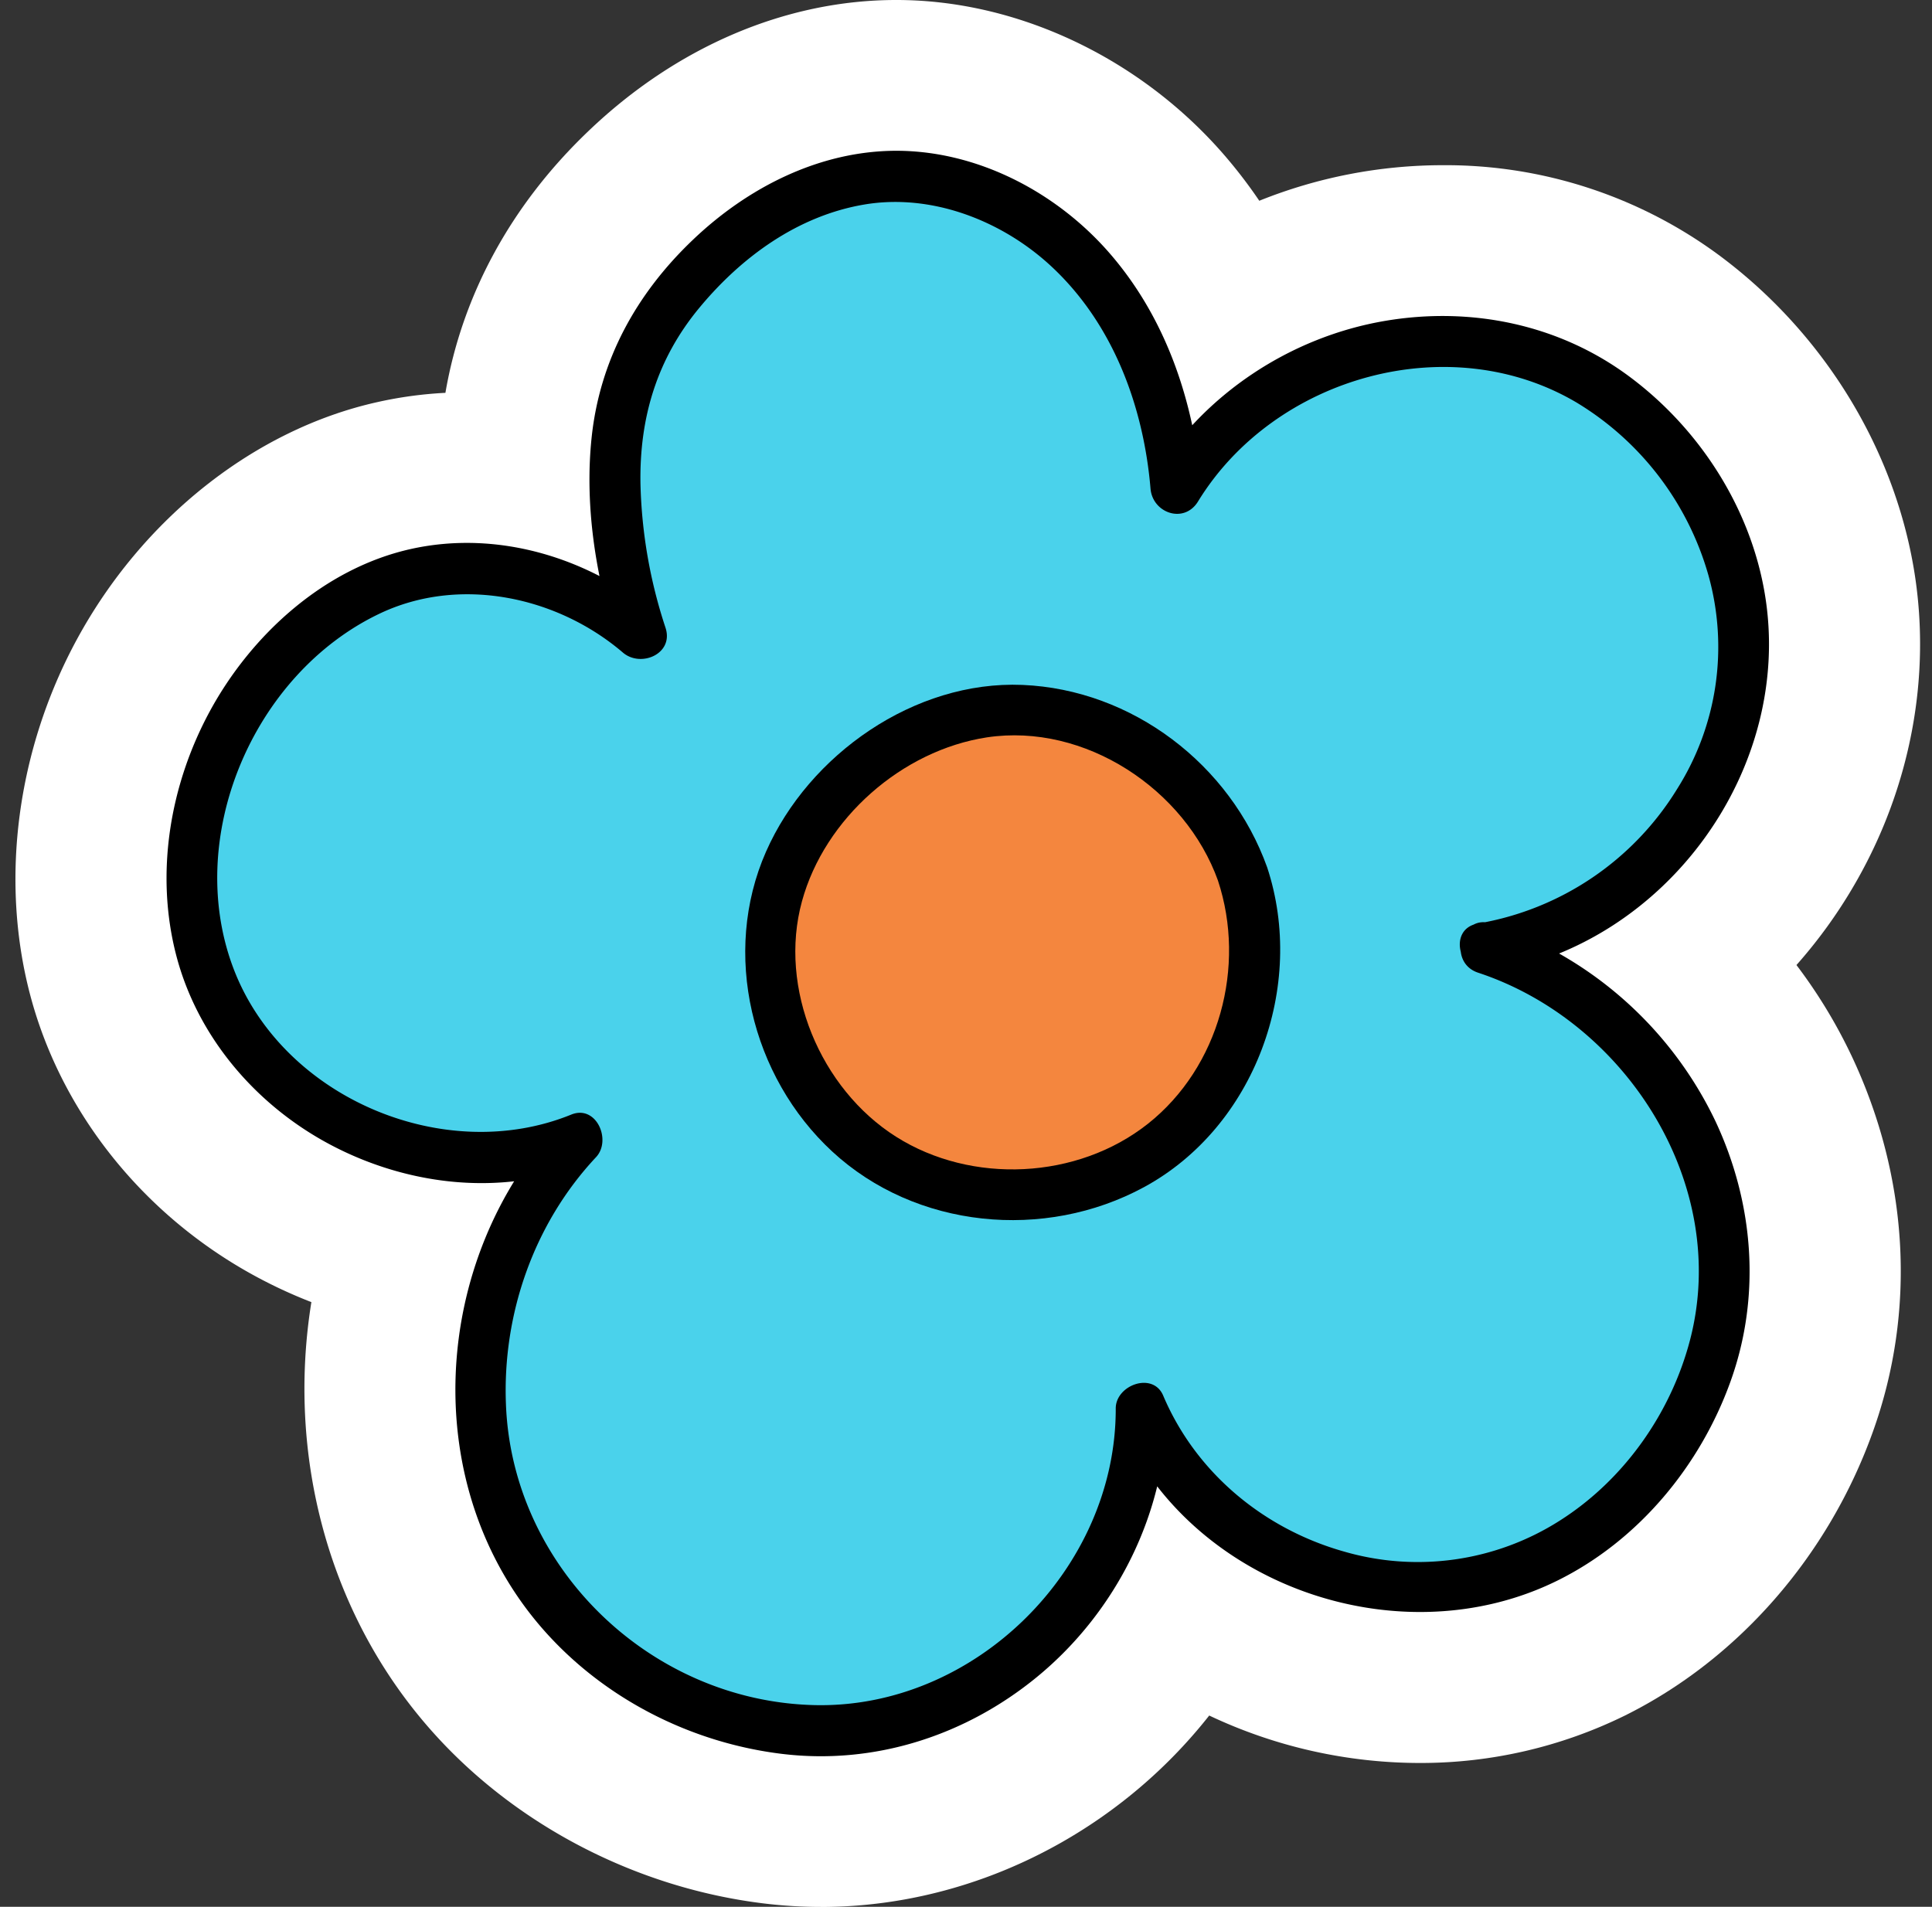
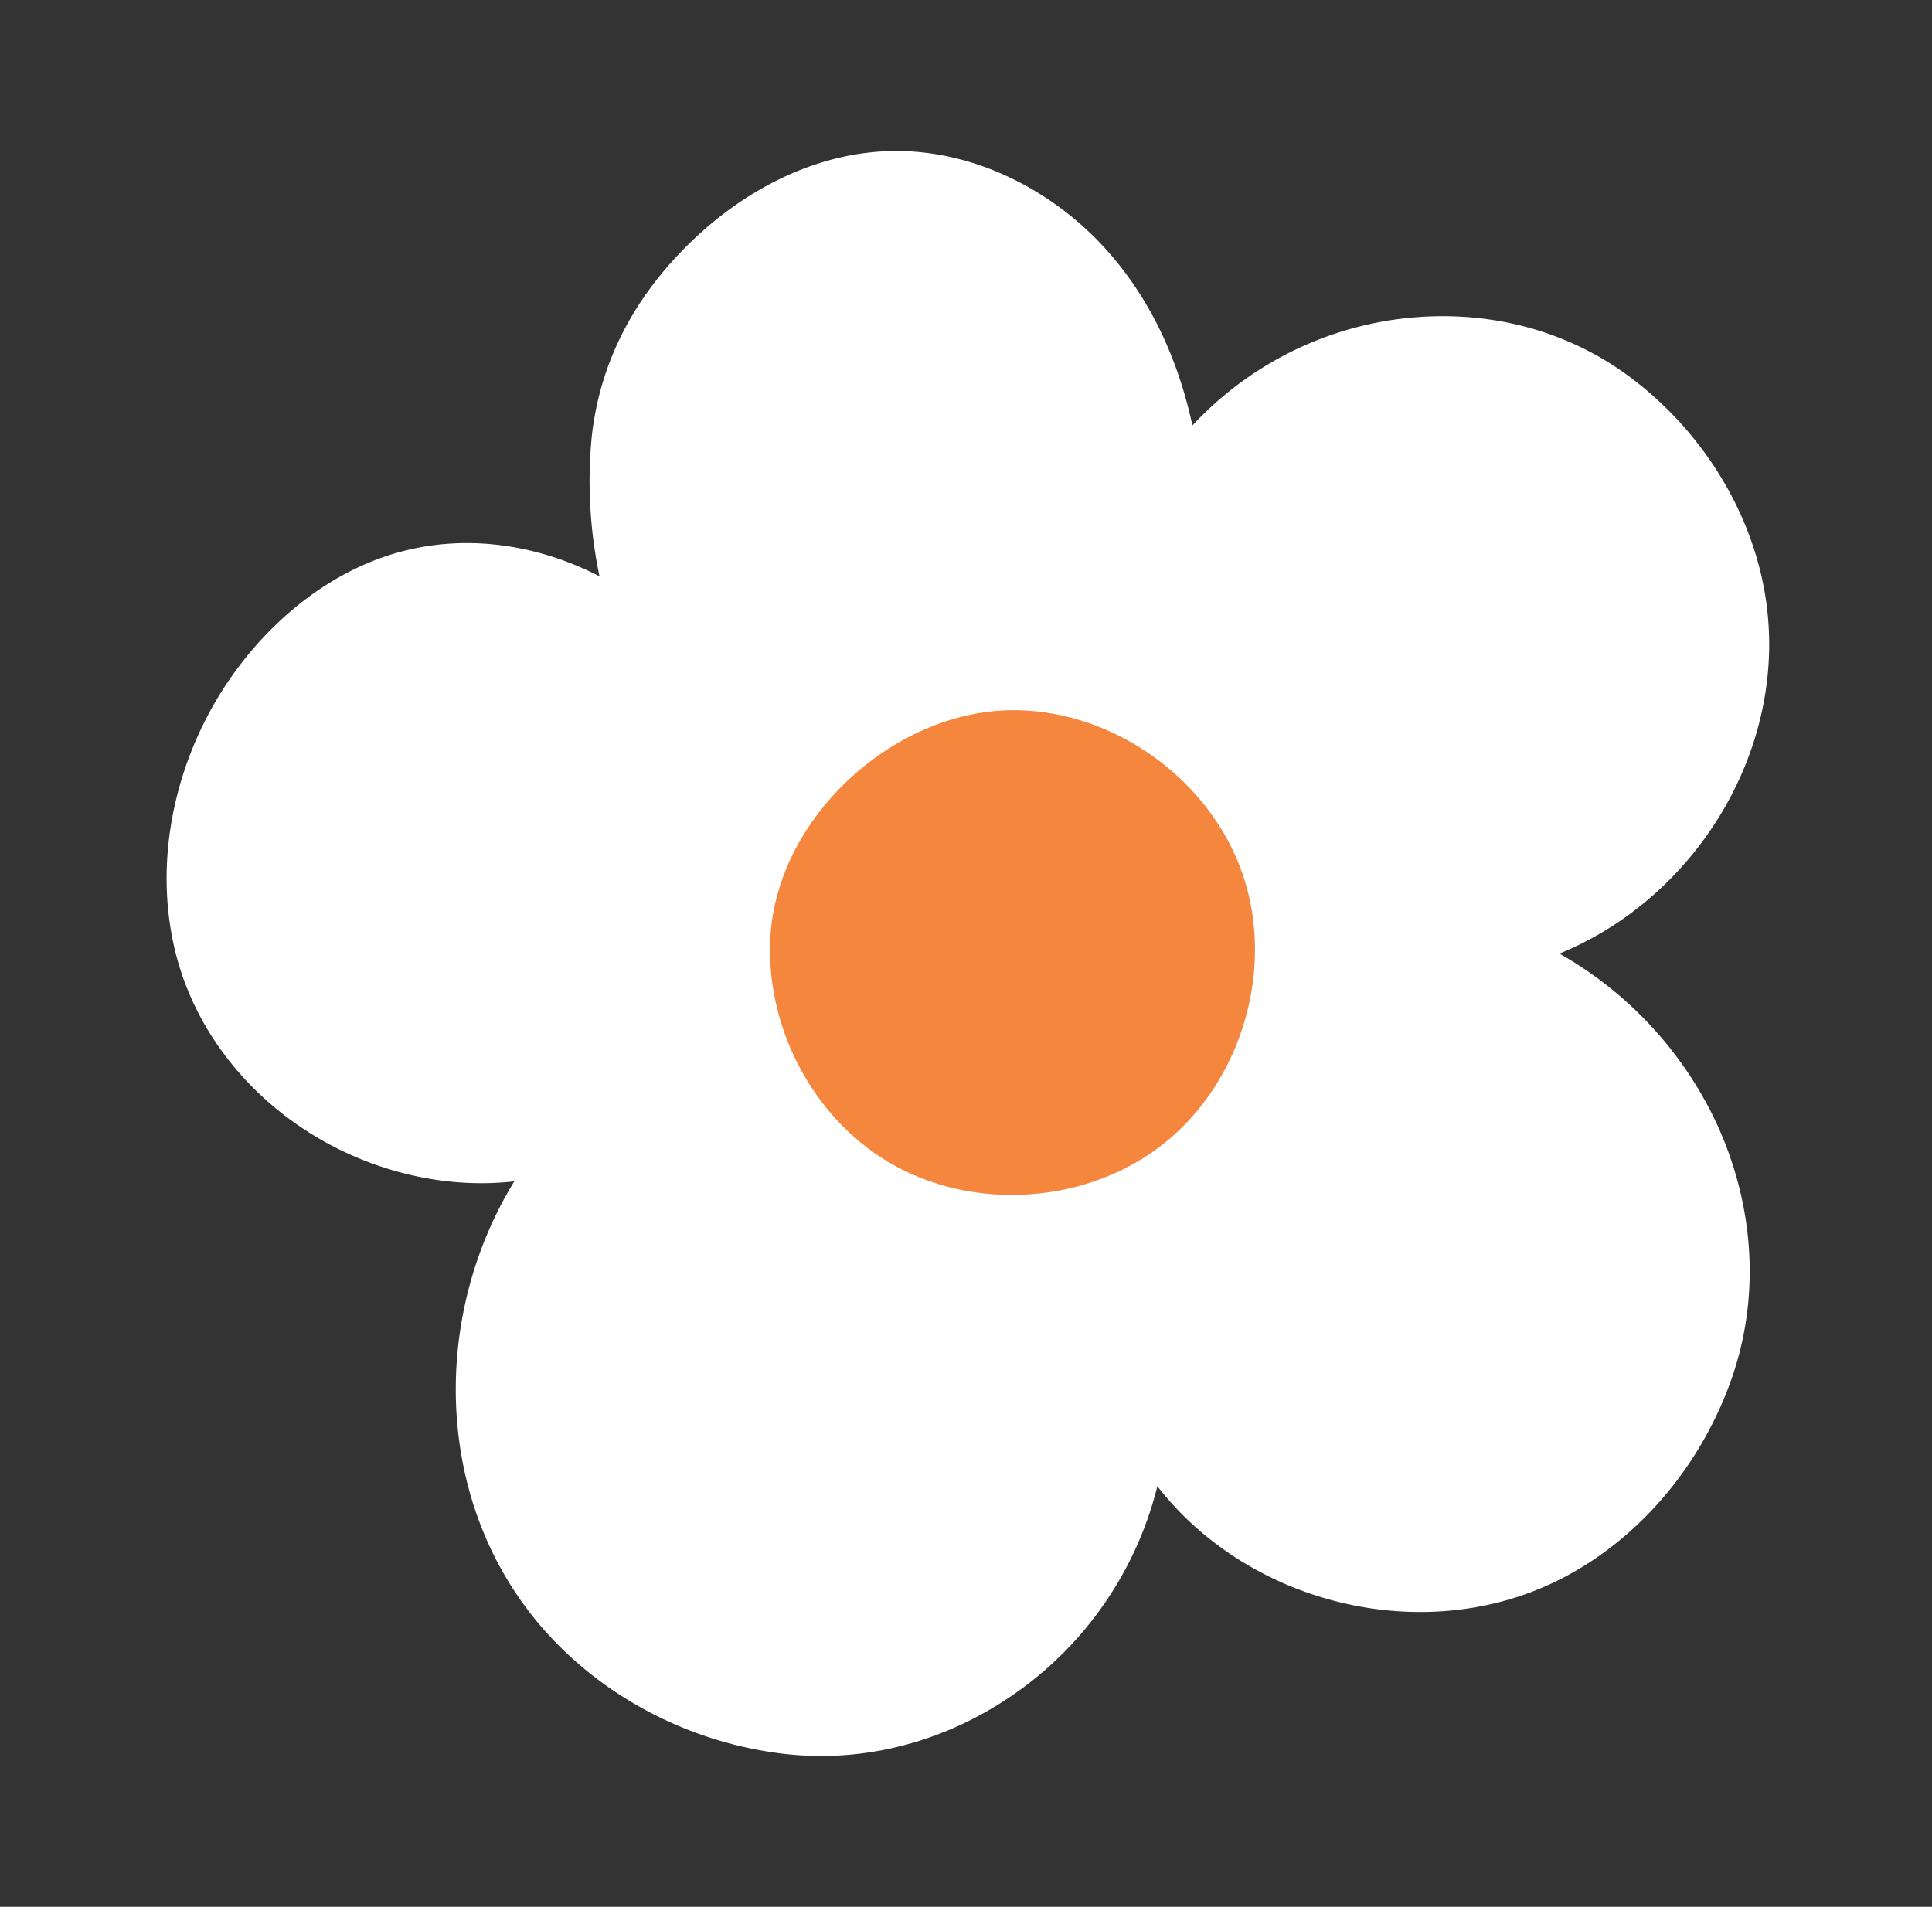
<svg xmlns="http://www.w3.org/2000/svg" fill="#000000" height="505.1" preserveAspectRatio="xMidYMid meet" version="1" viewBox="-4.1 0.0 511.7 505.1" width="511.7" zoomAndPan="magnify">
  <rect x="-4.1" y="0.0" width="511.7" height="505.1" fill="#333333" stroke="none" />
  <g data-name="Layer 2">
    <g data-name="Layer 1">
      <g id="change1_1">
-         <path d="M213.38,505.13a125.91,125.91,0,0,1-15-.9c-33.84-4.08-66-20.76-88.17-45.75-27.44-30.9-38.37-73-31.84-113.56A128.45,128.45,0,0,1,61,336.64c-28.45-16.29-49.3-43.06-57.2-73.44S.42,198.66,16.19,169.51c17.44-32.21,47.22-55.78,79.68-63a106.75,106.75,0,0,1,18-2.45c4.47-26,17.46-49.85,37.85-69.31C175.13,12.33,204.1,0,233.25,0h.12c31.68,0,63.83,15.06,86,40.18a129.91,129.91,0,0,1,10.06,13A130.29,130.29,0,0,1,378,43.76a121.91,121.91,0,0,1,73.41,24c27.13,20.21,45.85,50.37,51.35,82.75,4.81,28.36-.77,58.16-15.73,83.89a131.64,131.64,0,0,1-15.33,21.23A136.44,136.44,0,0,1,486.45,280c15,32,17,67.29,5.46,99.35-11.81,32.92-35.78,60.31-65.77,75.15A122.57,122.57,0,0,1,372,467a130.59,130.59,0,0,1-55.83-12.57,134,134,0,0,1-20.33,20.71c-23.62,19.34-52.92,30-82.49,30Z" fill="#ffffff" />
-       </g>
+         </g>
      <g id="change1_2">
        <path d="M270.53,444.19a94.87,94.87,0,0,0,31.9-50.51c24.06,31.06,70.1,42.74,106,25,21.48-10.63,37.83-30.42,45.86-52.81,8.12-22.62,6.13-47.23-4-68.84a100.73,100.73,0,0,0-41.37-44.43c36.76-15,61.22-55.35,54.42-95.41-3.87-22.81-17.35-43.63-35.8-57.36-18.65-13.89-42-18.64-64.75-14.78a90.77,90.77,0,0,0-51.07,27.65C308.06,95.8,301,79.79,289.35,66.64c-14-15.85-34.66-26.61-56-26.64-20.43,0-39.5,9.78-54,23.65-14.92,14.24-24.6,31.77-26.76,52.36a122.35,122.35,0,0,0,2.09,36.65c-15.29-7.9-33-11-50-7.16-22.95,5.13-42.24,22.74-53.23,43.05-10.56,19.53-14.48,42.92-8.85,64.58,5.41,20.77,19.88,38.21,38.37,48.8,15.37,8.8,33.59,13,51.15,11-22.39,36.45-21.23,86,8.05,119,16.11,18.14,39,29.7,63,32.6C227.58,467.46,251.6,459.69,270.53,444.19Z" fill="#ffffff" />
      </g>
      <g id="change2_1">
-         <path d="M389.21,251.16c35.6,11.42,62.72,46.4,63.45,83.77s-26,74-62.18,83.34-78.09-10.64-92.32-45.2c.45,38.81-29.68,75.49-67.64,83.58s-79.88-12.45-97.67-46.95-10.64-79.87,16.14-108c-36,15.08-82-5.24-96.92-41.32s2.36-81.08,35.92-101c30.71-18.25,62.37-4.68,77.67,8.66-4.23-12.83-14.26-52.3,2.29-79.53,14.6-24,40.28-43.22,68.38-41.7,19.82,1.07,38.42,12.05,50.77,27.59s18.77,35.25,20.27,55C326,98.42,367,82.91,401.49,93.91s59,47.41,56.16,83.48S425,245.65,389.21,251.16Z" fill="#4ad2eb" />
-       </g>
+         </g>
      <g id="change3_1">
-         <path d="M387.42,257.67c39.28,13,66.75,56.16,56.12,97.18-5.06,19.49-17.55,37.21-34.6,48A70,70,0,0,1,351.89,411c-21.27-6-39.24-20.86-47.91-41.31-2.72-6.43-12.59-2.8-12.57,3.41.09,42.48-37.3,79.6-79.84,78.57-43.25-1.05-79.92-36.22-81.66-79.5-1-24,7.38-48.06,23.85-65.64,4.2-4.48.09-14-6.57-11.28-33.35,13.56-75.75-4.14-89.13-37.88-13.85-35,4.71-78.78,38.37-94.82,21.14-10.08,47-4.62,64.46,10.32,4.75,4.06,13.53.32,11.28-6.57a131,131,0,0,1-6.64-38.14c-.3-17.47,4.33-33,15.54-46.56s26.17-24.45,43.73-27.42S260.71,58.2,273.74,70c16.73,15.19,25,37.28,26.88,59.43.54,6.5,8.9,9.41,12.58,3.41,20.24-33.08,66.67-46.19,100.4-26.13a78.46,78.46,0,0,1,34.8,45.73,70.42,70.42,0,0,1-8.24,56.45,77,77,0,0,1-52.74,35.73c-8.55,1.4-4.93,14.41,3.59,13,46.31-7.6,80.14-54.22,72.28-100.48-3.87-22.81-17.35-43.63-35.8-57.36-18.65-13.89-42-18.64-64.75-14.78-25,4.25-47.93,19.33-61.2,41l12.58,3.4c-1.9-22.9-9.38-45.37-24.77-62.82-14-15.85-34.66-26.61-56-26.64-20.43,0-39.5,9.78-54,23.65-14.92,14.24-24.6,31.77-26.76,52.36-1.88,17.9,1.06,36.79,6.62,53.85l11.28-6.57c-17.93-15.34-42.51-23-65.83-17.79-22.95,5.13-42.24,22.74-53.23,43.05-10.56,19.53-14.48,42.92-8.85,64.58,5.41,20.77,19.88,38.21,38.37,48.8,21,12,47.22,15.52,69.89,6.31L144.22,297c-34.28,36.57-38,96.85-4.13,135,16.11,18.14,39,29.7,63,32.6,24.44,2.94,48.46-4.83,67.39-20.33,21.08-17.26,34.44-43.77,34.38-71.12l-12.58,3.4C310.77,420,366.52,439.4,408.4,418.68c21.48-10.63,37.83-30.42,45.86-52.81,8.12-22.62,6.13-47.23-4-68.84A101,101,0,0,0,391,244.65C382.74,241.92,379.19,255,387.42,257.67Z" />
-       </g>
+         </g>
      <g id="change4_1">
        <path d="M325,231.49c8.54,24.77,0,54.46-20.31,71s-51.15,18.71-73.63,5.25c-20.24-12.12-32.49-36.14-31.12-59.61,1.87-32.1,33.49-60.58,65.34-60C291.48,188.56,316.46,206.71,325,231.49Z" fill="#f4863e" />
      </g>
      <g id="change3_2">
-         <path d="M318.49,233.28c7.5,22.69.39,49.4-18.57,64.41-18.65,14.76-46.67,16.1-66.71,3.41S202,261.77,208.3,238.76c6-21.95,26.47-40,49-43.44,25.89-3.89,52.53,13.73,61.21,38,2.91,8.12,16,4.62,13-3.58-9.75-27.21-35.71-47.09-64.8-48.31-28.55-1.2-56.57,18.42-67.92,44.16-11.86,26.91-3.93,59.59,17.53,79.44,22.13,20.46,56.27,23.7,82.57,9.44,29.37-15.93,43-53.31,32.62-84.73C328.79,221.49,315.75,225,318.49,233.28Z" />
-       </g>
+         </g>
    </g>
  </g>
</svg>